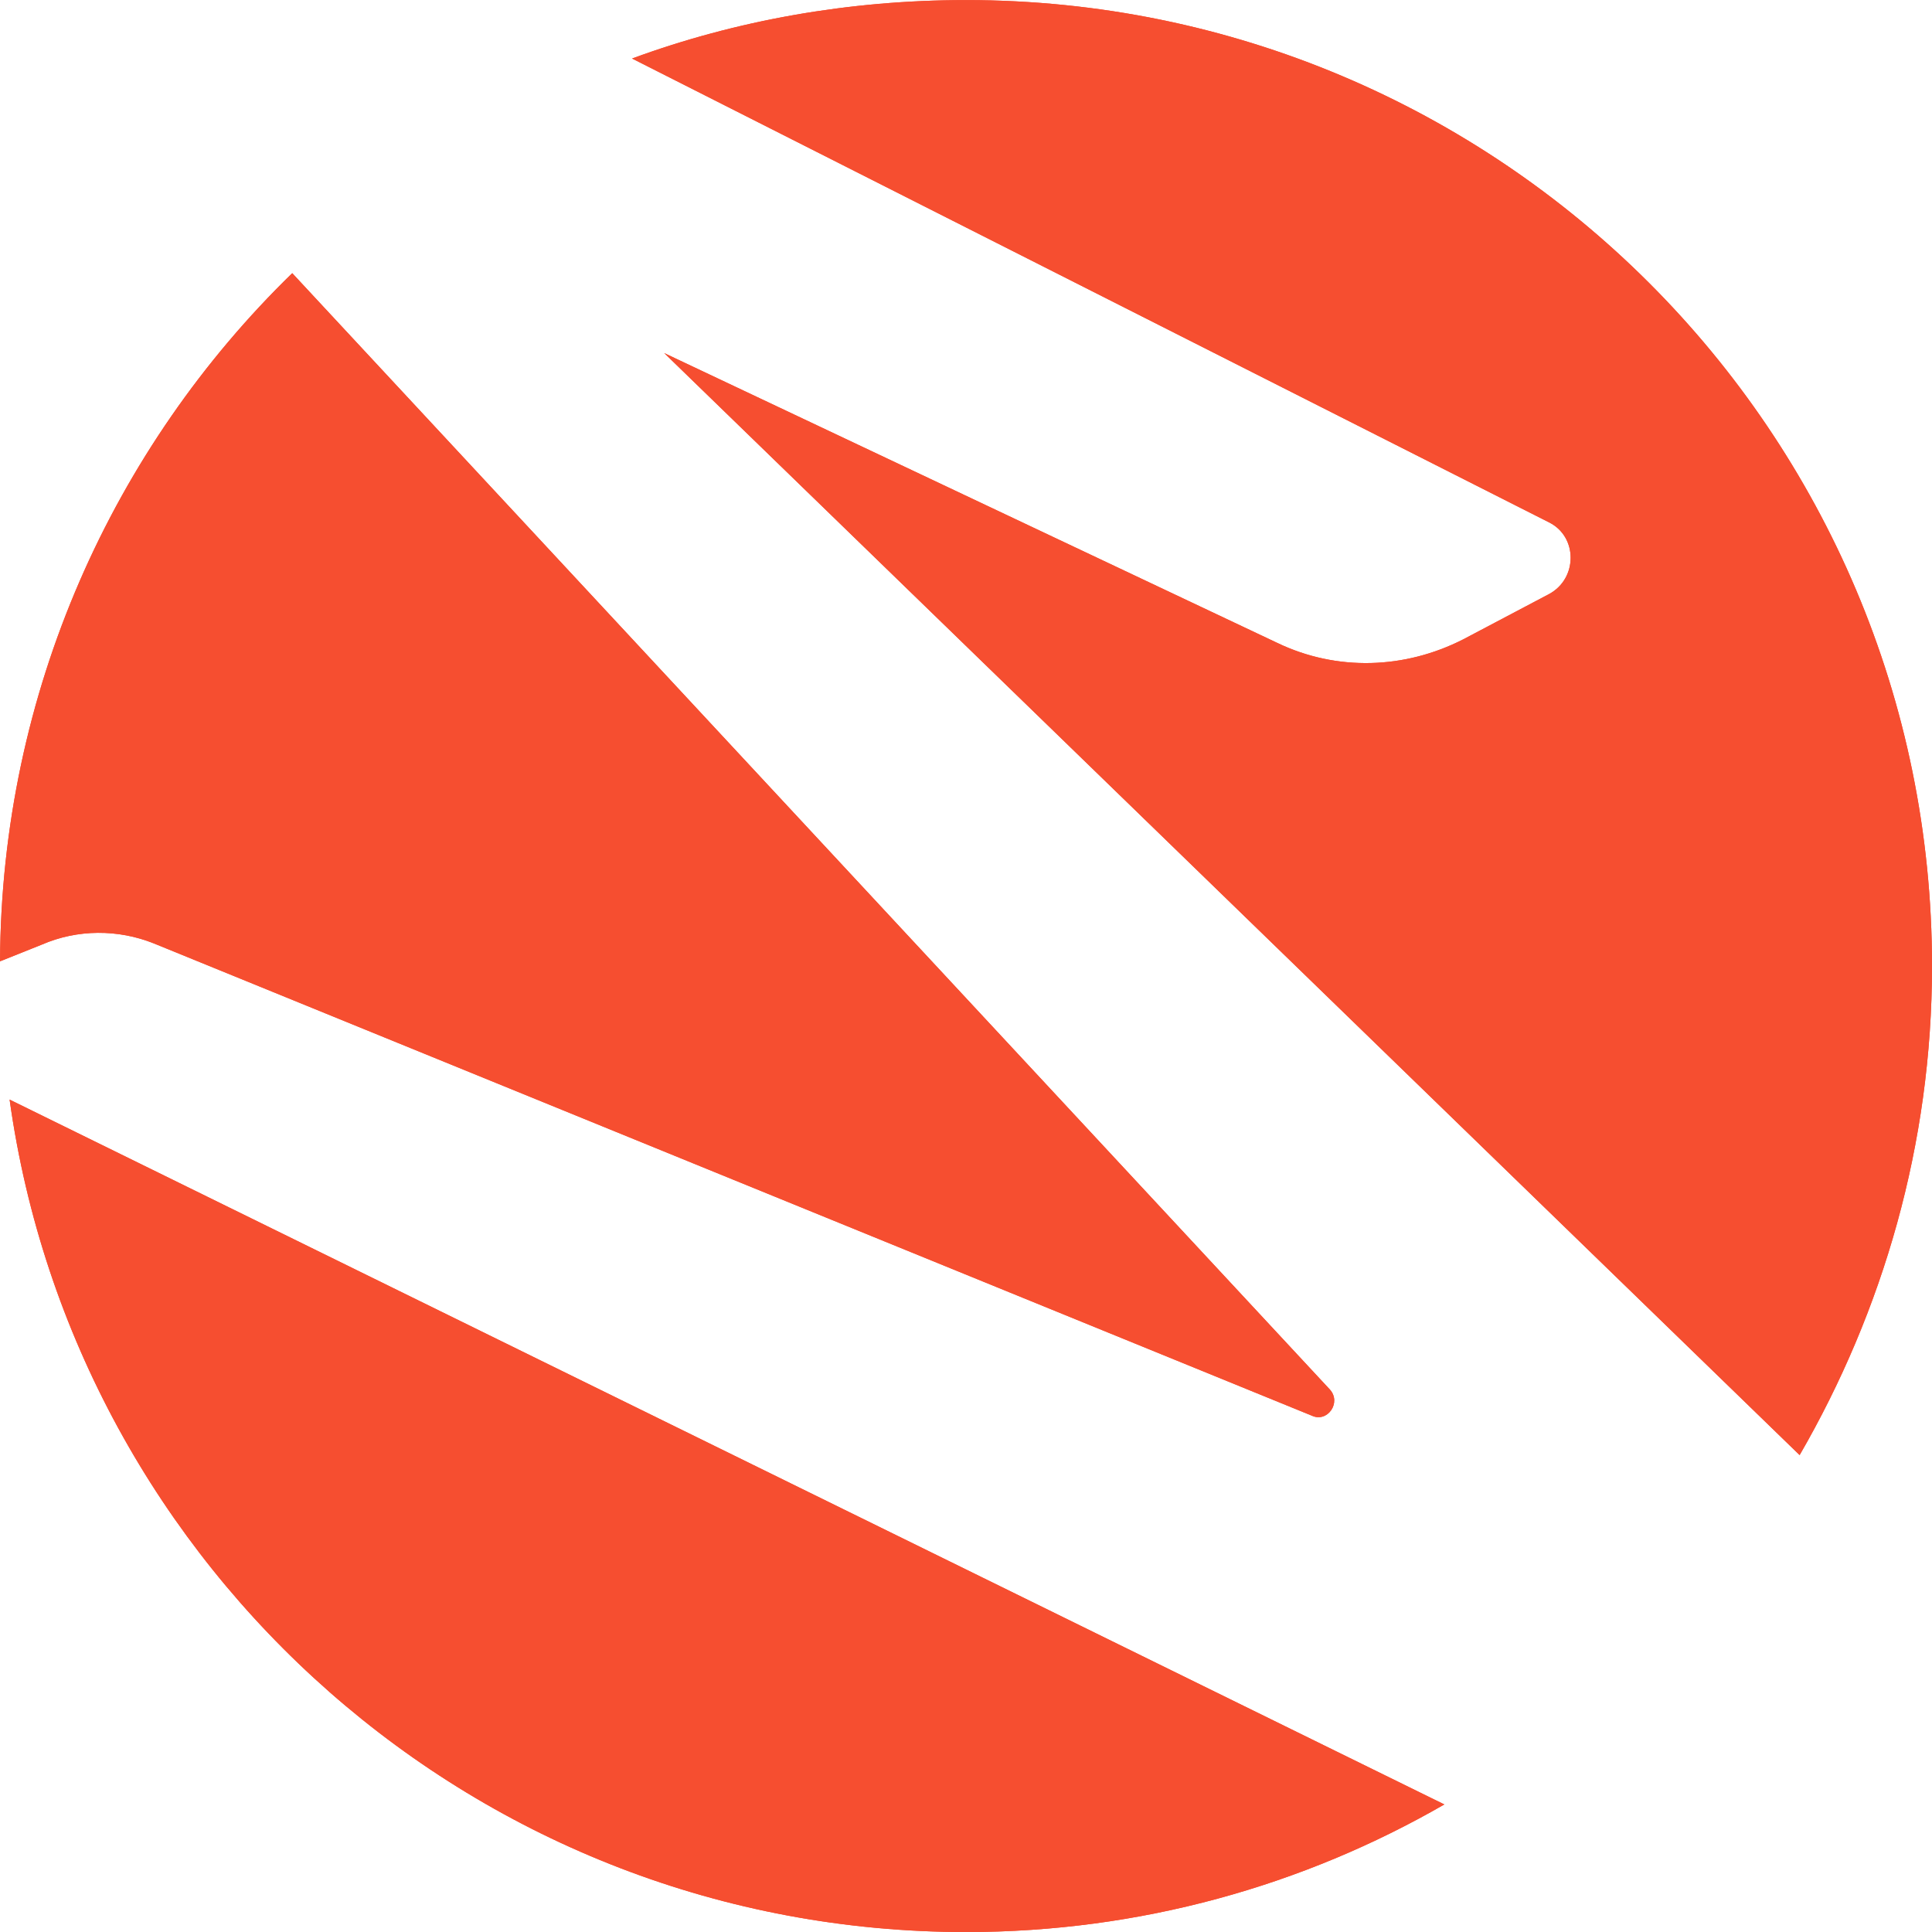
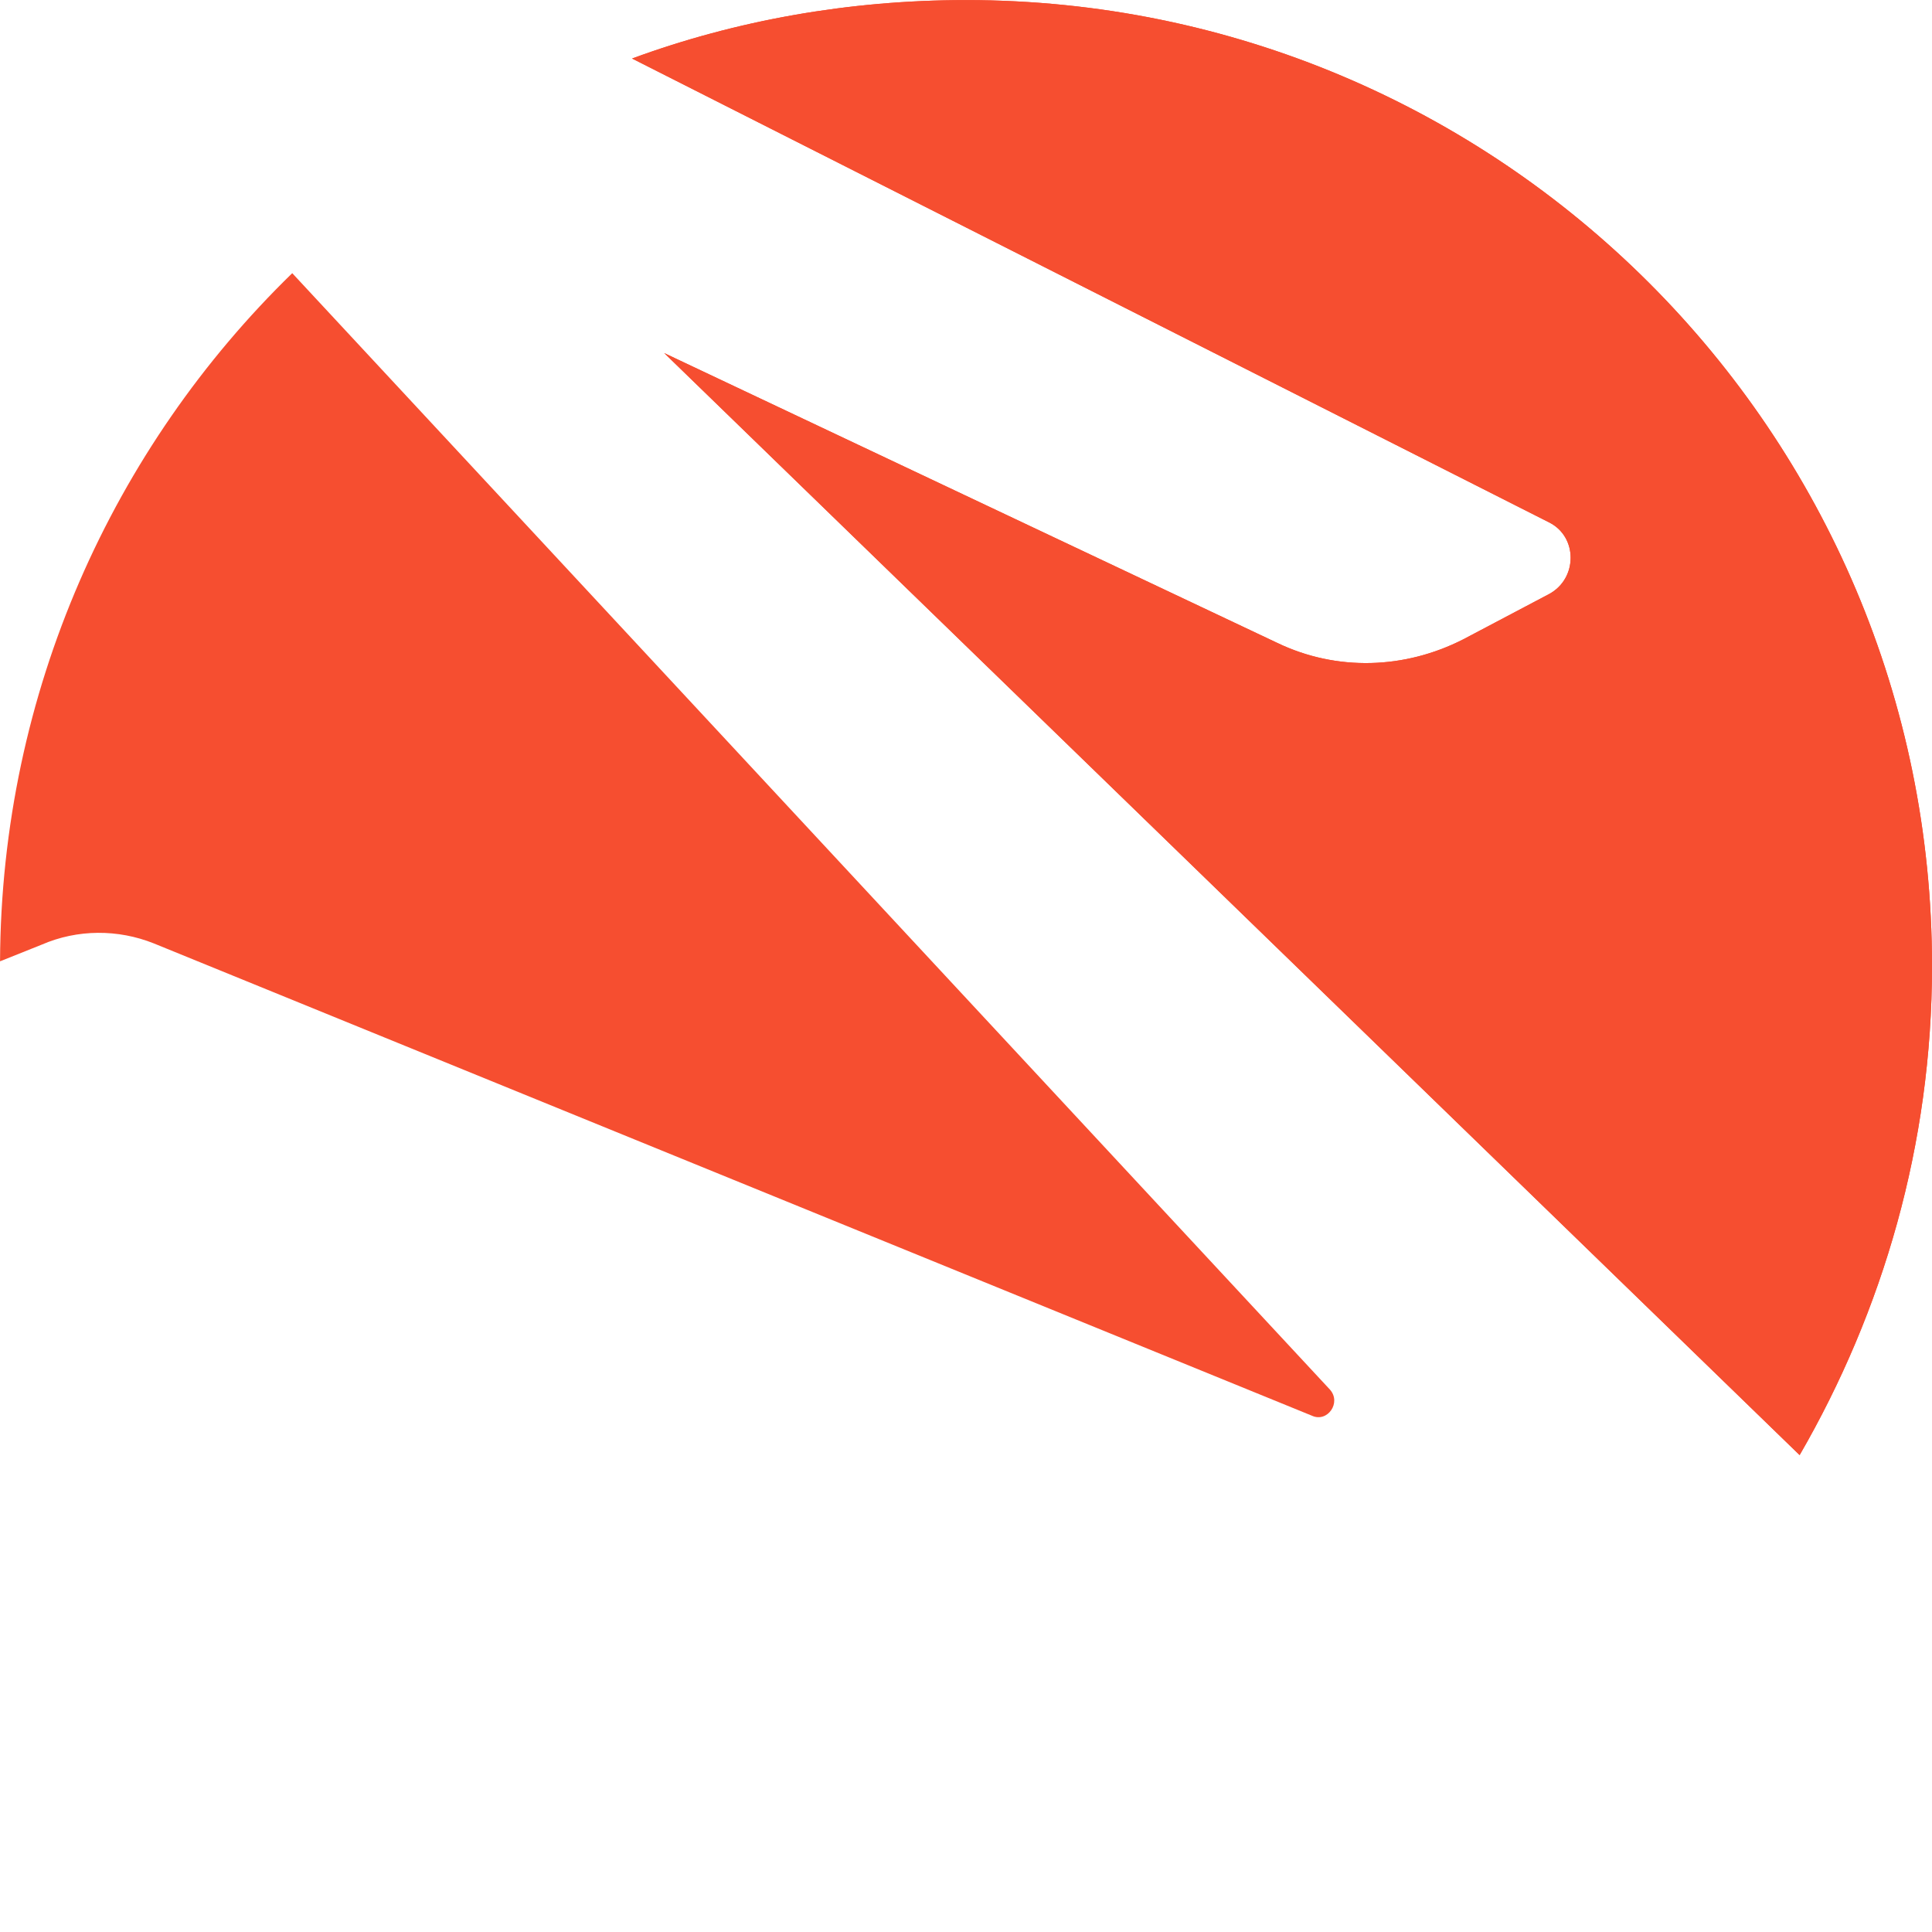
<svg xmlns="http://www.w3.org/2000/svg" viewBox="0 0 142.87 142.88" version="1.1" height="142.88mm" width="142.87mm">
  <g fill="#f64e30" transform="translate(-115.55 -94.076)">
    <path d="m118.64 163.93c2.646-1.147 5.644-1.147 8.29-0.088l85.637 34.925c1.147 0.529 2.205-0.97 1.323-1.94-76.729-82.55-76.729-82.55-76.729-82.55-13.229 12.876-21.519 30.956-21.608 50.888z" />
    <path d="m230.11 132.71c2.117 1.058 2.117 4.145 0 5.292l-6.35 3.351c-4.322 2.205-9.349 2.381-13.758 0.265l-45.332-21.431 83.961 81.492c6.174-10.672 9.79-23.019 9.79-36.16 0-39.511-32.015-71.437-71.437-71.437-8.643 0-17.022 1.499-24.694 4.322z" />
-     <path d="m116.26 175.39c4.851 34.749 34.66 61.56 70.732 61.56 12.876 0 24.959-3.44 35.366-9.437z" />
-     <path d="m118.64 163.93c2.646-1.147 5.644-1.147 8.29-0.088l85.637 34.925c1.147 0.529 2.205-0.97 1.323-1.94-76.729-82.55-76.729-82.55-76.729-82.55-13.229 12.876-21.519 30.956-21.608 50.888z" />
-     <path d="m230.11 132.71c2.117 1.058 2.117 4.145 0 5.292l-6.35 3.351c-4.322 2.205-9.349 2.381-13.758 0.265l-45.332-21.431 83.961 81.492c6.174-10.672 9.79-23.019 9.79-36.16 0-39.511-32.015-71.437-71.437-71.437-8.643 0-17.022 1.499-24.694 4.322z" />
-     <path d="m116.26 175.39c4.851 34.749 34.66 61.56 70.732 61.56 12.876 0 24.959-3.44 35.366-9.437z" />
+     <path d="m230.11 132.71c2.117 1.058 2.117 4.145 0 5.292l-6.35 3.351c-4.322 2.205-9.349 2.381-13.758 0.265l-45.332-21.431 83.961 81.492c6.174-10.672 9.79-23.019 9.79-36.16 0-39.511-32.015-71.437-71.437-71.437-8.643 0-17.022 1.499-24.694 4.322" />
  </g>
</svg>